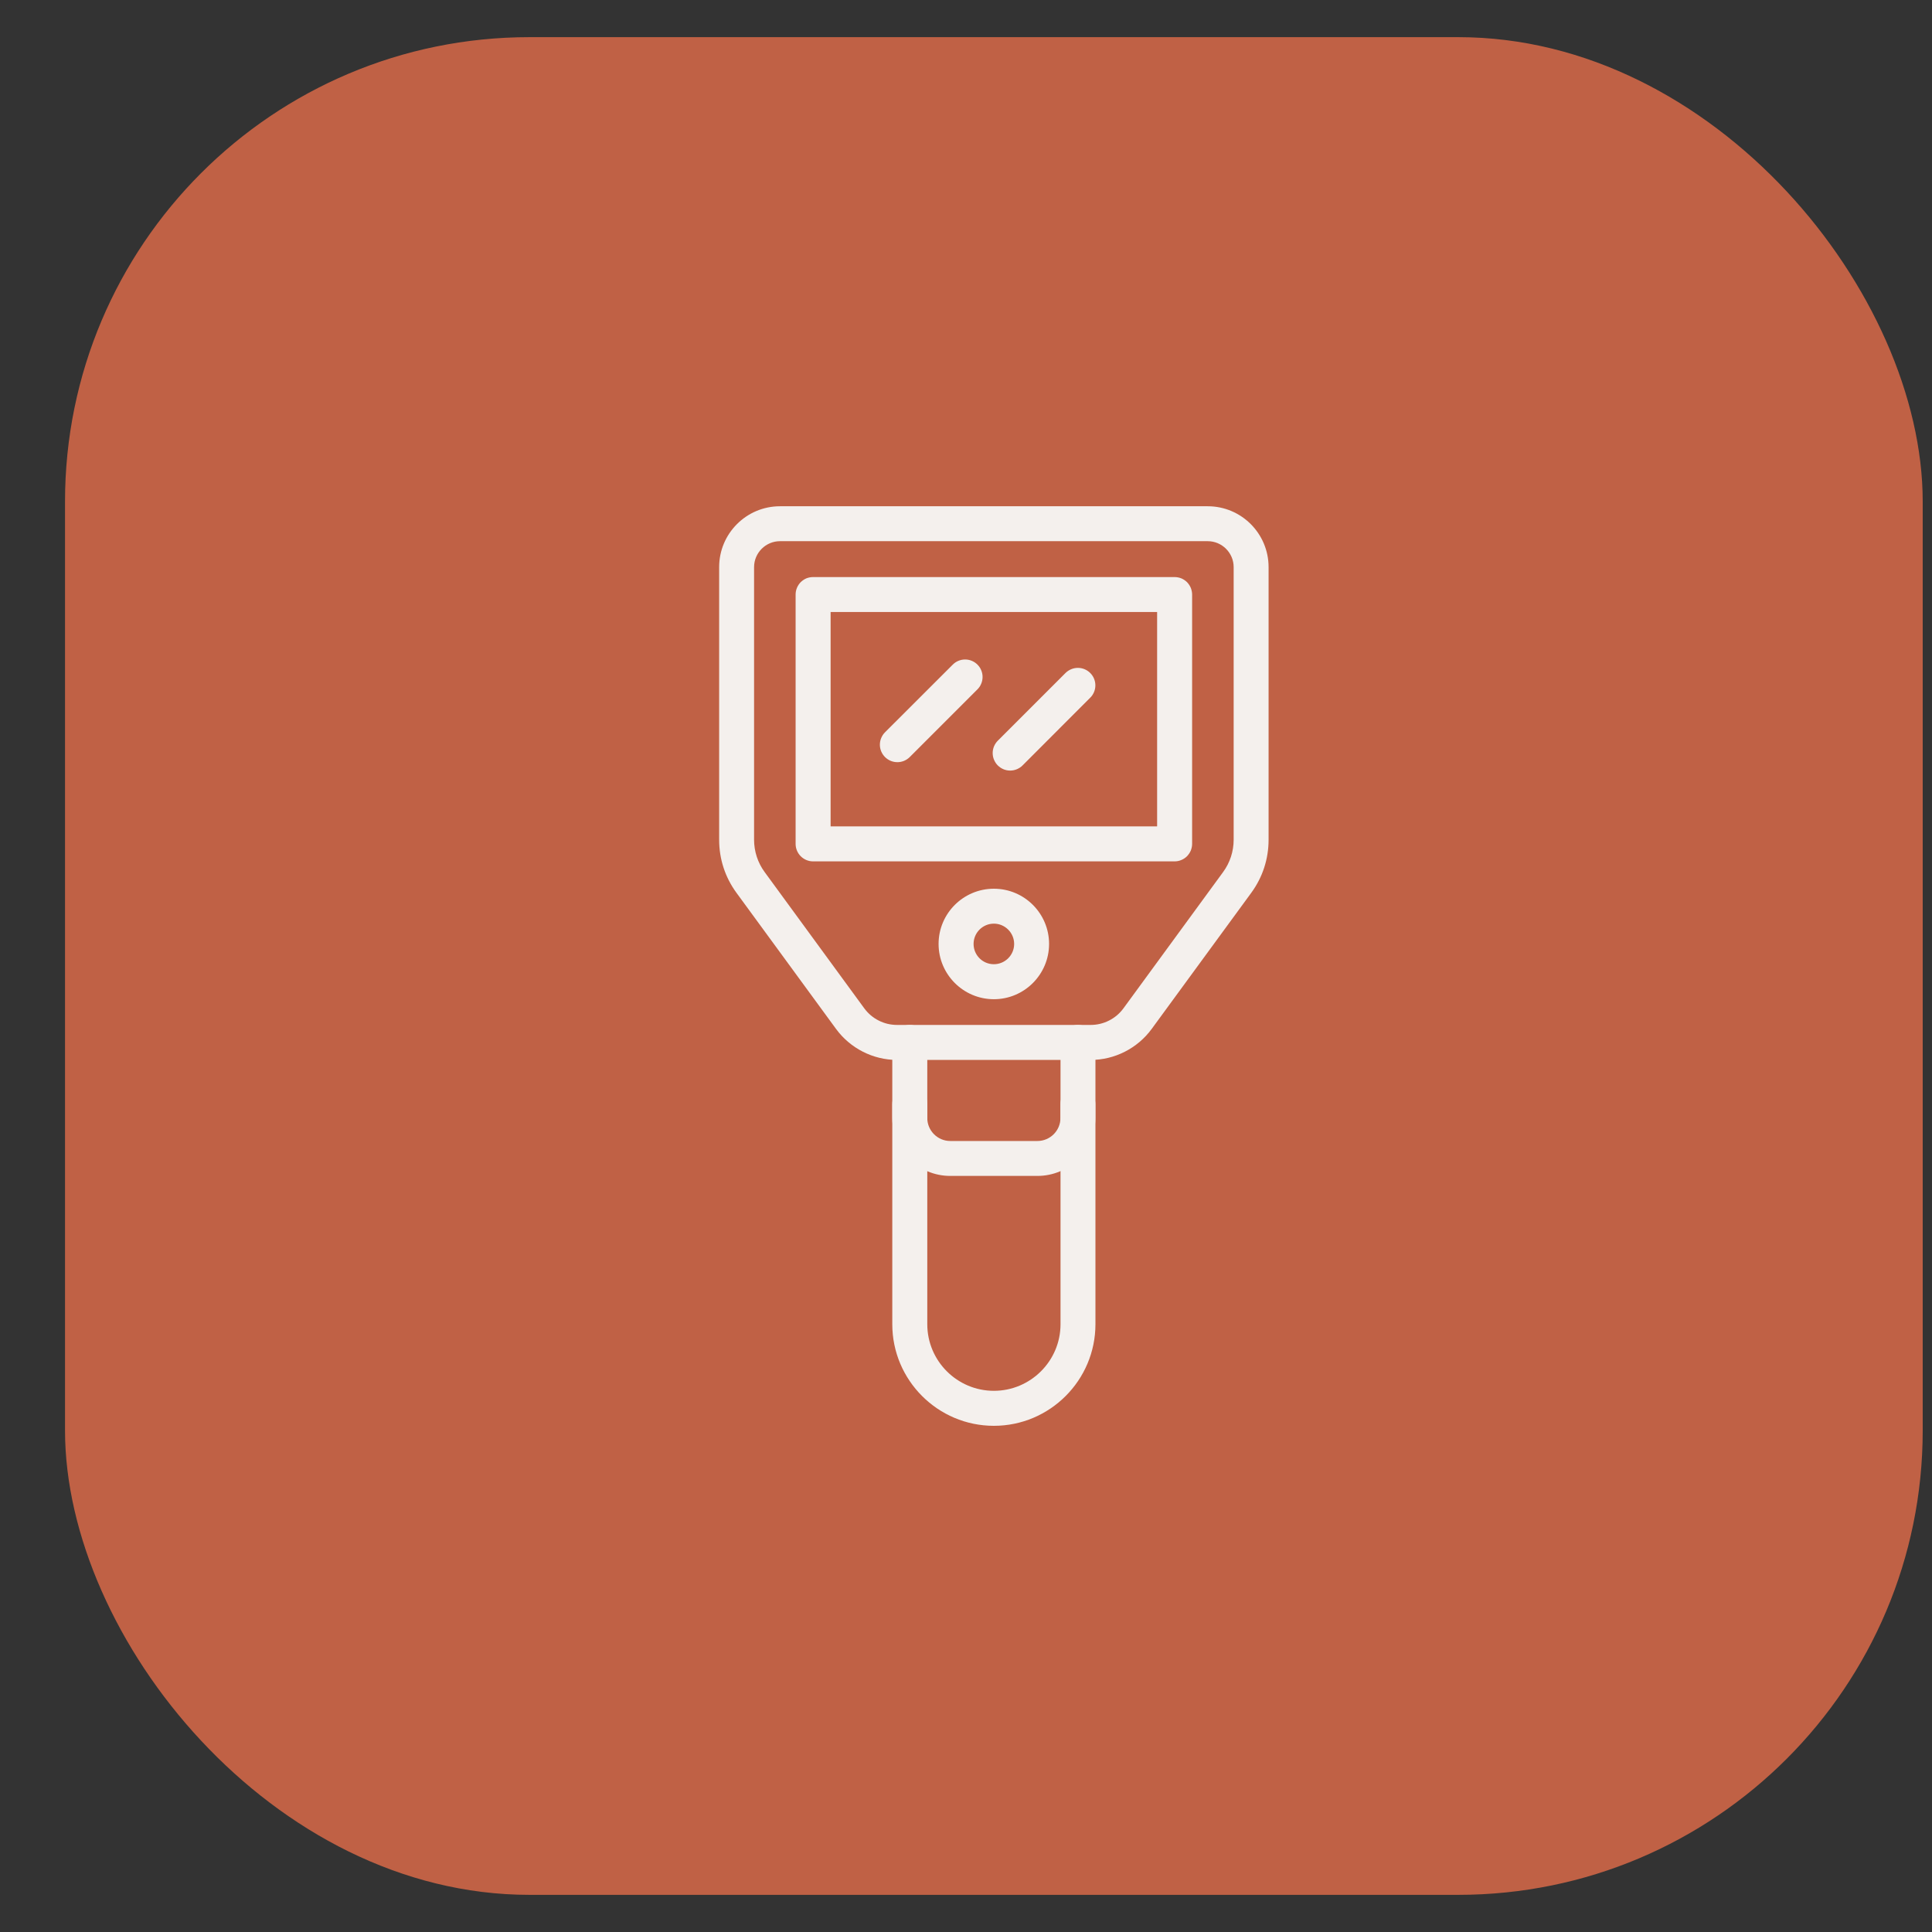
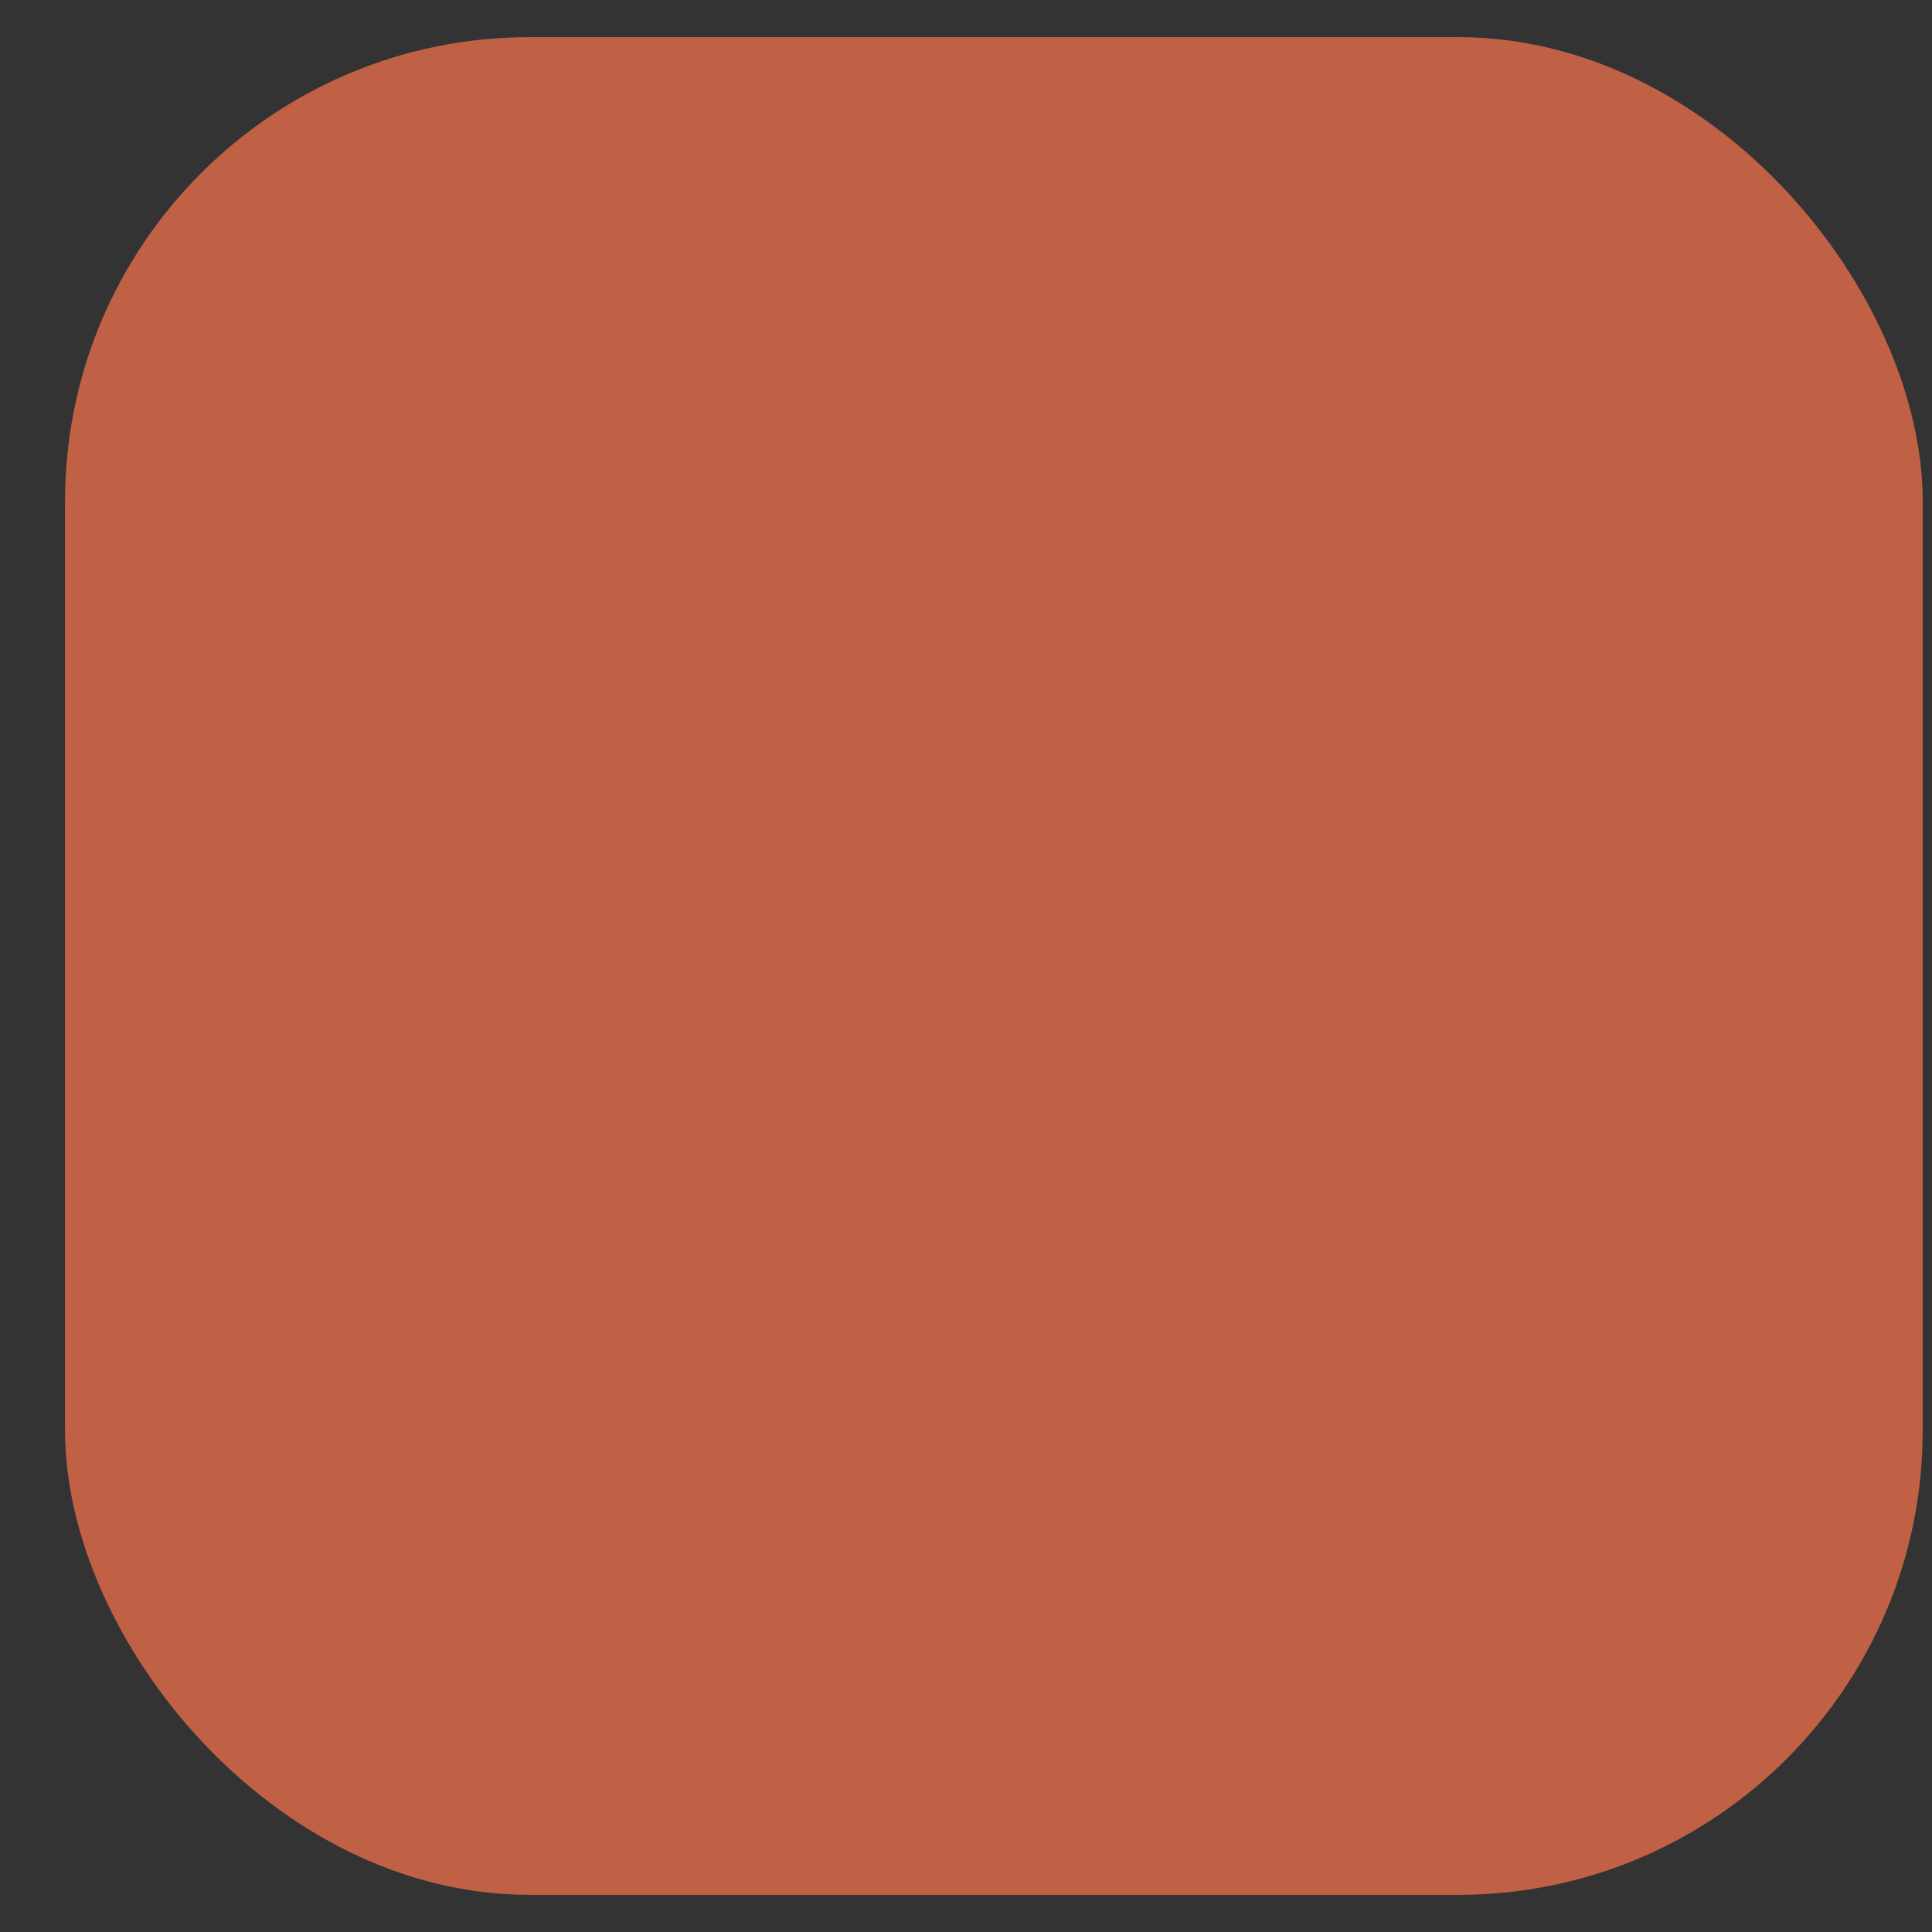
<svg xmlns="http://www.w3.org/2000/svg" width="26" height="26" viewBox="0 0 26 26" fill="none">
  <rect x="0" y="0" width="26" height="26" fill="#333333" stroke="none" />
  <rect x="0.875" y="0.5" width="25" height="25" rx="6.25" fill="#C06145" />
  <g clip-path="url(#clip0_2334_3629)">
    <path d="M14.679 14.264H12.071C11.749 14.264 11.443 14.108 11.252 13.848L9.911 12.015C9.758 11.806 9.678 11.56 9.678 11.301V7.632C9.678 7.18 10.045 6.813 10.497 6.813H16.253C16.705 6.813 17.072 7.18 17.072 7.632V11.301C17.072 11.56 16.992 11.806 16.839 12.015L15.498 13.848C15.307 14.108 15.001 14.264 14.679 14.264ZM10.497 7.283C10.305 7.283 10.148 7.44 10.148 7.632V11.301C10.148 11.458 10.198 11.611 10.291 11.737L11.632 13.571C11.683 13.64 11.749 13.696 11.825 13.734C11.901 13.773 11.985 13.793 12.071 13.793H14.679C14.764 13.793 14.849 13.773 14.925 13.734C15.001 13.696 15.067 13.64 15.118 13.571L16.459 11.737C16.552 11.611 16.602 11.458 16.602 11.301V7.632C16.602 7.44 16.445 7.283 16.253 7.283H10.497Z" fill="#F4F0ED" />
    <path d="M15.807 11.592H10.942C10.88 11.592 10.82 11.567 10.776 11.523C10.732 11.479 10.707 11.419 10.707 11.357V8.001C10.707 7.97 10.713 7.939 10.725 7.911C10.737 7.882 10.754 7.856 10.776 7.834C10.798 7.813 10.824 7.795 10.852 7.783C10.881 7.772 10.911 7.766 10.942 7.766H15.807C15.838 7.766 15.869 7.772 15.897 7.783C15.926 7.795 15.952 7.813 15.974 7.834C15.995 7.856 16.013 7.882 16.025 7.911C16.036 7.939 16.043 7.97 16.043 8.001V11.357C16.043 11.388 16.036 11.418 16.025 11.447C16.013 11.475 15.995 11.501 15.974 11.523C15.952 11.545 15.926 11.562 15.897 11.574C15.869 11.586 15.838 11.592 15.807 11.592ZM11.178 11.121H15.572V8.236H11.178V11.121ZM13.375 13.447C12.965 13.447 12.631 13.113 12.631 12.703C12.631 12.293 12.965 11.96 13.375 11.96C13.785 11.96 14.118 12.293 14.118 12.703C14.118 13.113 13.785 13.447 13.375 13.447ZM13.375 12.43C13.224 12.43 13.102 12.553 13.102 12.703C13.102 12.854 13.224 12.976 13.375 12.976C13.525 12.976 13.648 12.854 13.648 12.703C13.648 12.553 13.525 12.43 13.375 12.43Z" fill="#F4F0ED" />
-     <path d="M12.077 10.257C12.046 10.257 12.015 10.251 11.986 10.239C11.958 10.227 11.932 10.21 11.91 10.188C11.888 10.166 11.871 10.14 11.859 10.112C11.847 10.083 11.841 10.053 11.841 10.022C11.841 9.991 11.847 9.96 11.859 9.932C11.871 9.903 11.888 9.877 11.91 9.855L12.822 8.944C12.844 8.922 12.869 8.905 12.898 8.893C12.927 8.881 12.957 8.875 12.988 8.875C13.019 8.875 13.049 8.881 13.078 8.893C13.107 8.905 13.132 8.922 13.154 8.944C13.176 8.966 13.194 8.992 13.205 9.02C13.217 9.049 13.223 9.079 13.223 9.11C13.223 9.141 13.217 9.172 13.205 9.2C13.194 9.229 13.176 9.255 13.154 9.277L12.243 10.188C12.221 10.21 12.195 10.227 12.167 10.239C12.138 10.251 12.107 10.257 12.077 10.257ZM13.594 10.37C13.563 10.37 13.533 10.364 13.504 10.352C13.476 10.34 13.45 10.323 13.428 10.301C13.406 10.279 13.389 10.253 13.377 10.224C13.365 10.196 13.359 10.165 13.359 10.134C13.359 10.104 13.365 10.073 13.377 10.044C13.389 10.016 13.406 9.99 13.428 9.968L14.339 9.057C14.361 9.035 14.387 9.018 14.416 9.006C14.444 8.994 14.475 8.988 14.506 8.988C14.537 8.988 14.567 8.994 14.596 9.006C14.624 9.018 14.65 9.035 14.672 9.057C14.694 9.079 14.711 9.104 14.723 9.133C14.735 9.162 14.741 9.192 14.741 9.223C14.741 9.254 14.735 9.285 14.723 9.313C14.711 9.342 14.694 9.368 14.672 9.389L13.761 10.301C13.739 10.323 13.713 10.34 13.684 10.352C13.656 10.364 13.625 10.37 13.594 10.37ZM13.375 19.188C12.621 19.188 12.008 18.574 12.008 17.821V14.029C12.008 13.966 12.033 13.906 12.077 13.862C12.121 13.818 12.181 13.793 12.243 13.793C12.274 13.793 12.305 13.799 12.333 13.811C12.362 13.823 12.388 13.84 12.41 13.862C12.431 13.884 12.449 13.91 12.461 13.939C12.473 13.967 12.479 13.998 12.479 14.029V17.821C12.479 18.315 12.881 18.717 13.375 18.717C13.869 18.717 14.272 18.315 14.272 17.821V14.029C14.272 13.998 14.278 13.967 14.29 13.938C14.301 13.91 14.319 13.884 14.341 13.862C14.362 13.84 14.388 13.823 14.417 13.811C14.445 13.799 14.476 13.793 14.507 13.793C14.538 13.793 14.568 13.799 14.597 13.811C14.625 13.823 14.651 13.84 14.673 13.862C14.695 13.884 14.712 13.91 14.724 13.939C14.736 13.967 14.742 13.998 14.742 14.029V17.821C14.742 18.574 14.129 19.188 13.375 19.188Z" fill="#F4F0ED" />
    <path d="M13.961 15.825H12.788C12.358 15.825 12.008 15.476 12.008 15.046V14.859C12.008 14.828 12.014 14.797 12.025 14.768C12.037 14.74 12.054 14.713 12.076 14.691C12.098 14.669 12.124 14.652 12.153 14.64C12.182 14.628 12.213 14.621 12.244 14.621C12.275 14.621 12.306 14.628 12.334 14.64C12.363 14.652 12.389 14.669 12.411 14.691C12.433 14.713 12.45 14.74 12.462 14.768C12.473 14.797 12.479 14.828 12.479 14.859V15.046C12.479 15.216 12.618 15.355 12.788 15.355H13.961C14.132 15.355 14.271 15.216 14.271 15.046V14.859C14.271 14.729 14.376 14.624 14.506 14.624C14.636 14.624 14.741 14.729 14.741 14.859V15.046C14.741 15.476 14.391 15.825 13.961 15.825Z" fill="#F4F0ED" />
  </g>
  <defs>
    <clipPath id="clip0_2334_3629">
-       <rect width="13.75" height="13.75" fill="white" transform="translate(6.5 6.125)" />
-     </clipPath>
+       </clipPath>
  </defs>
</svg>